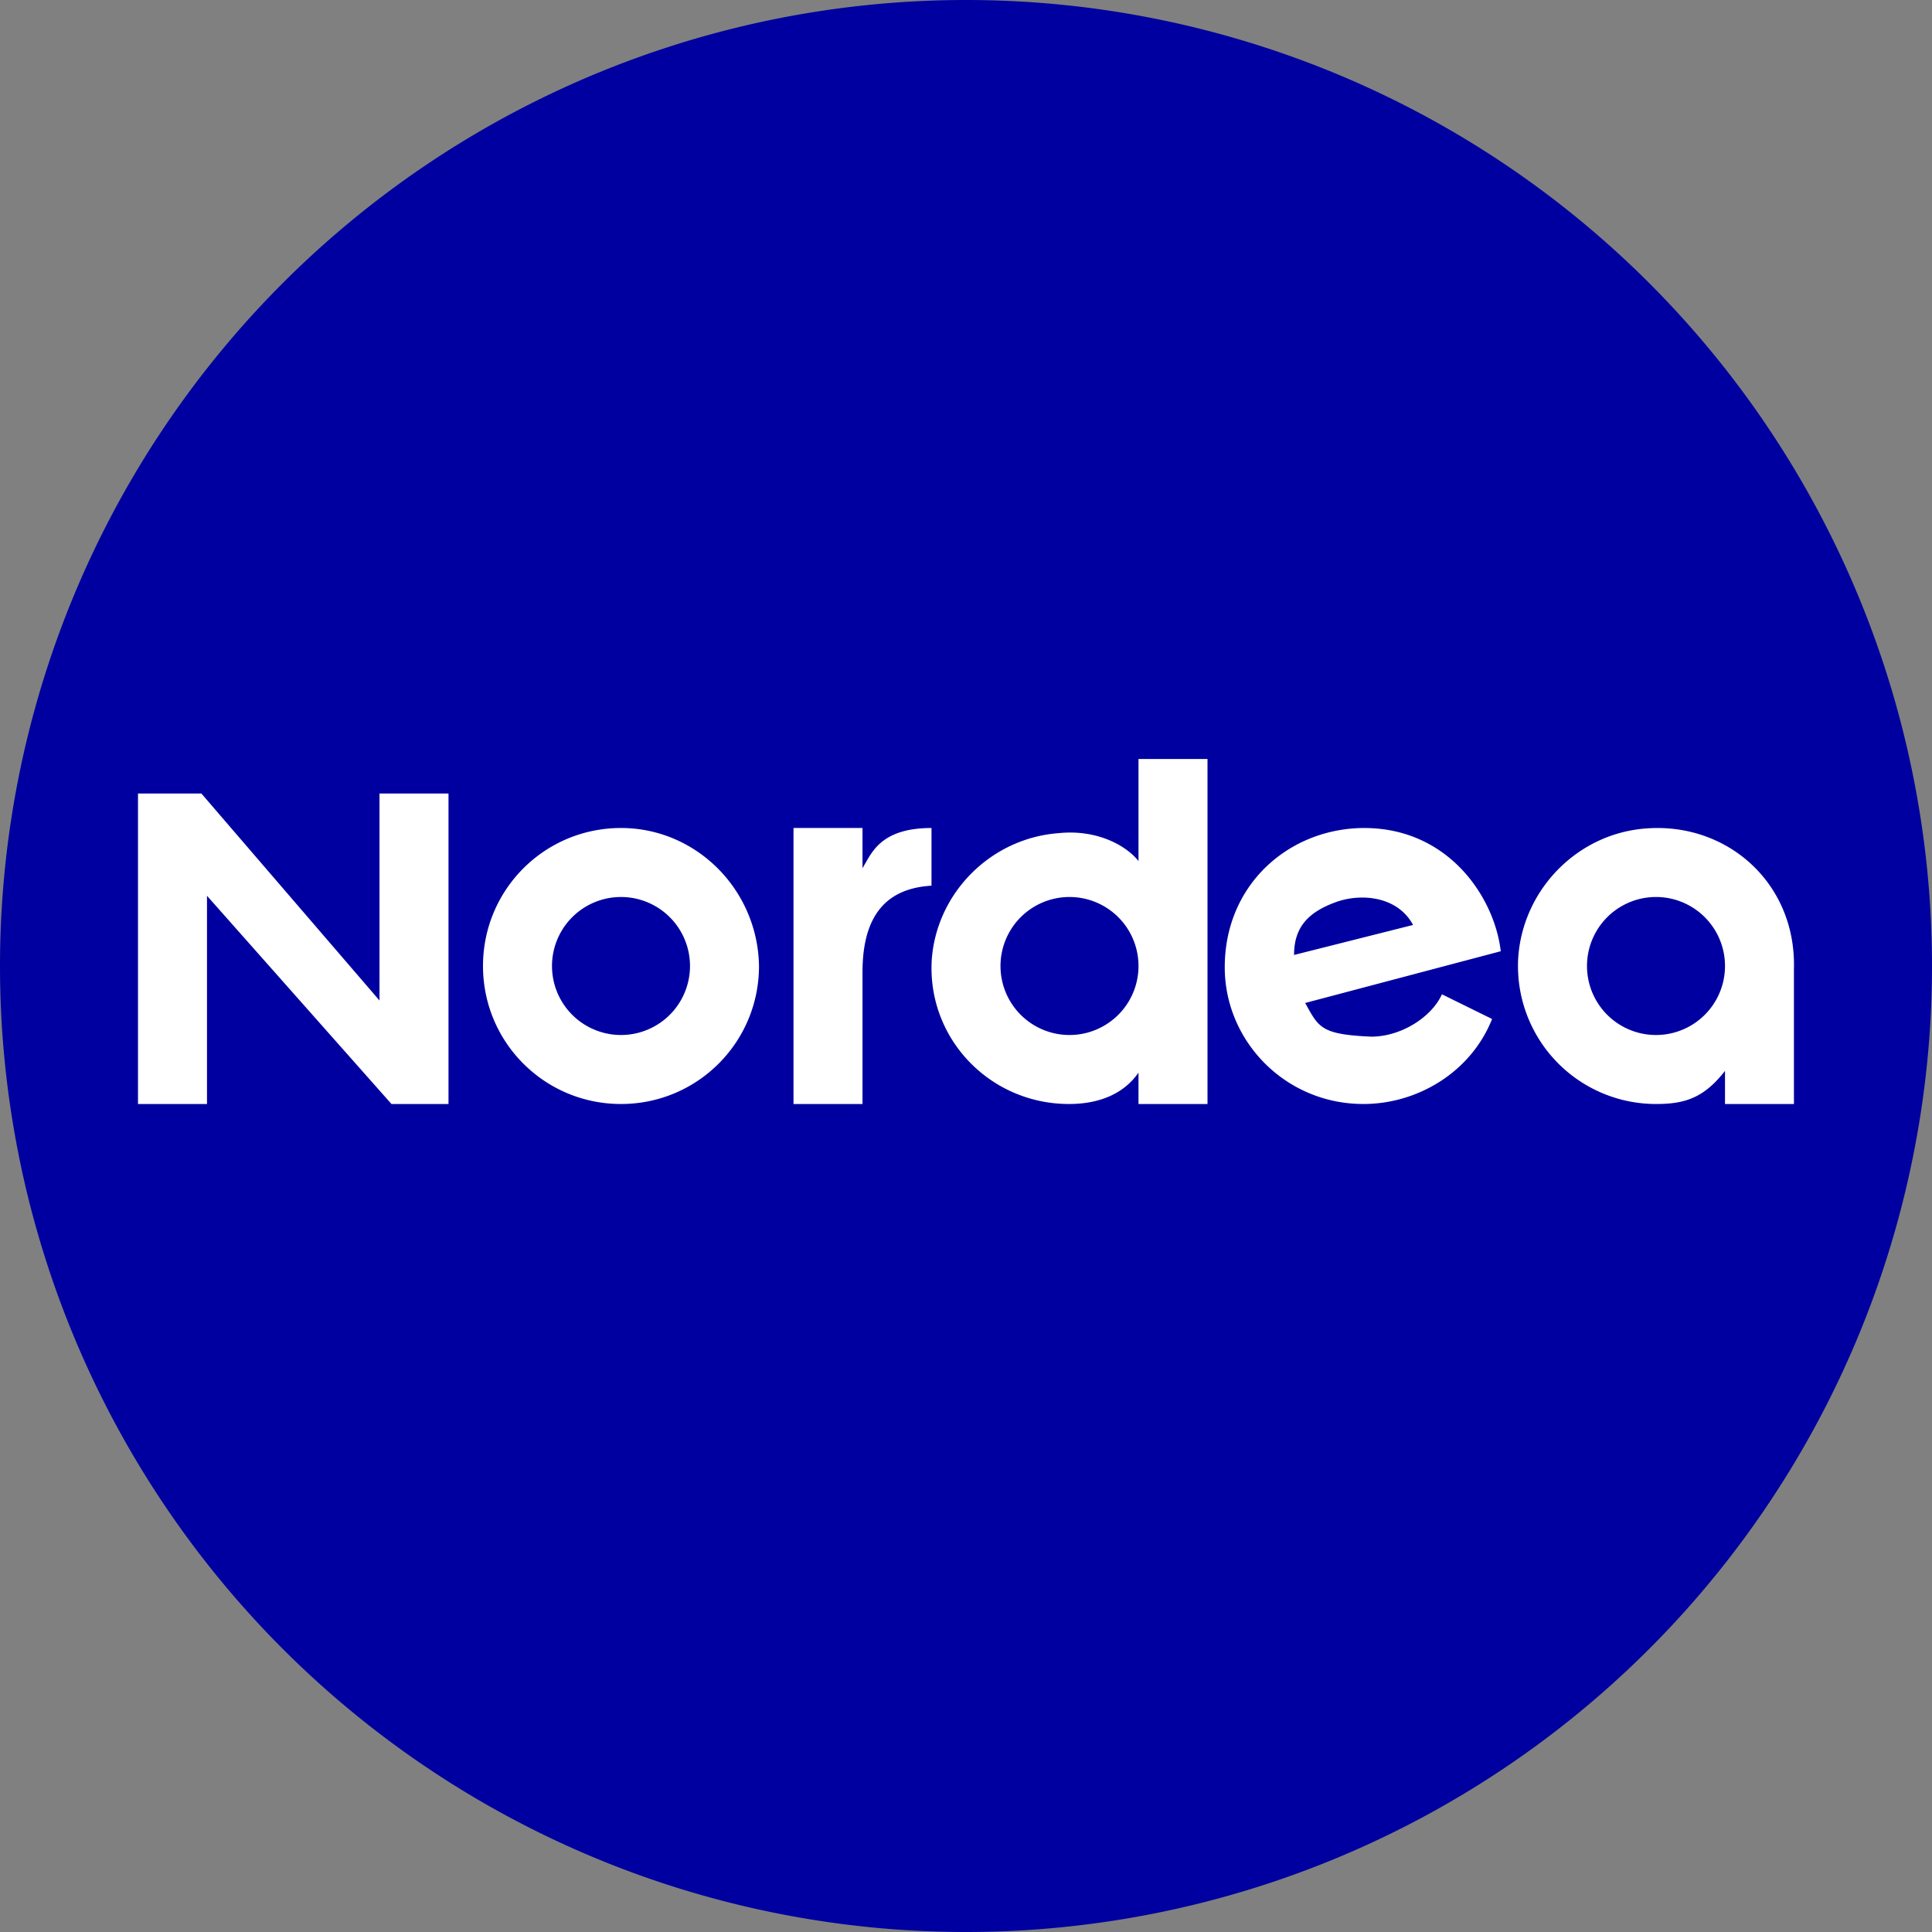
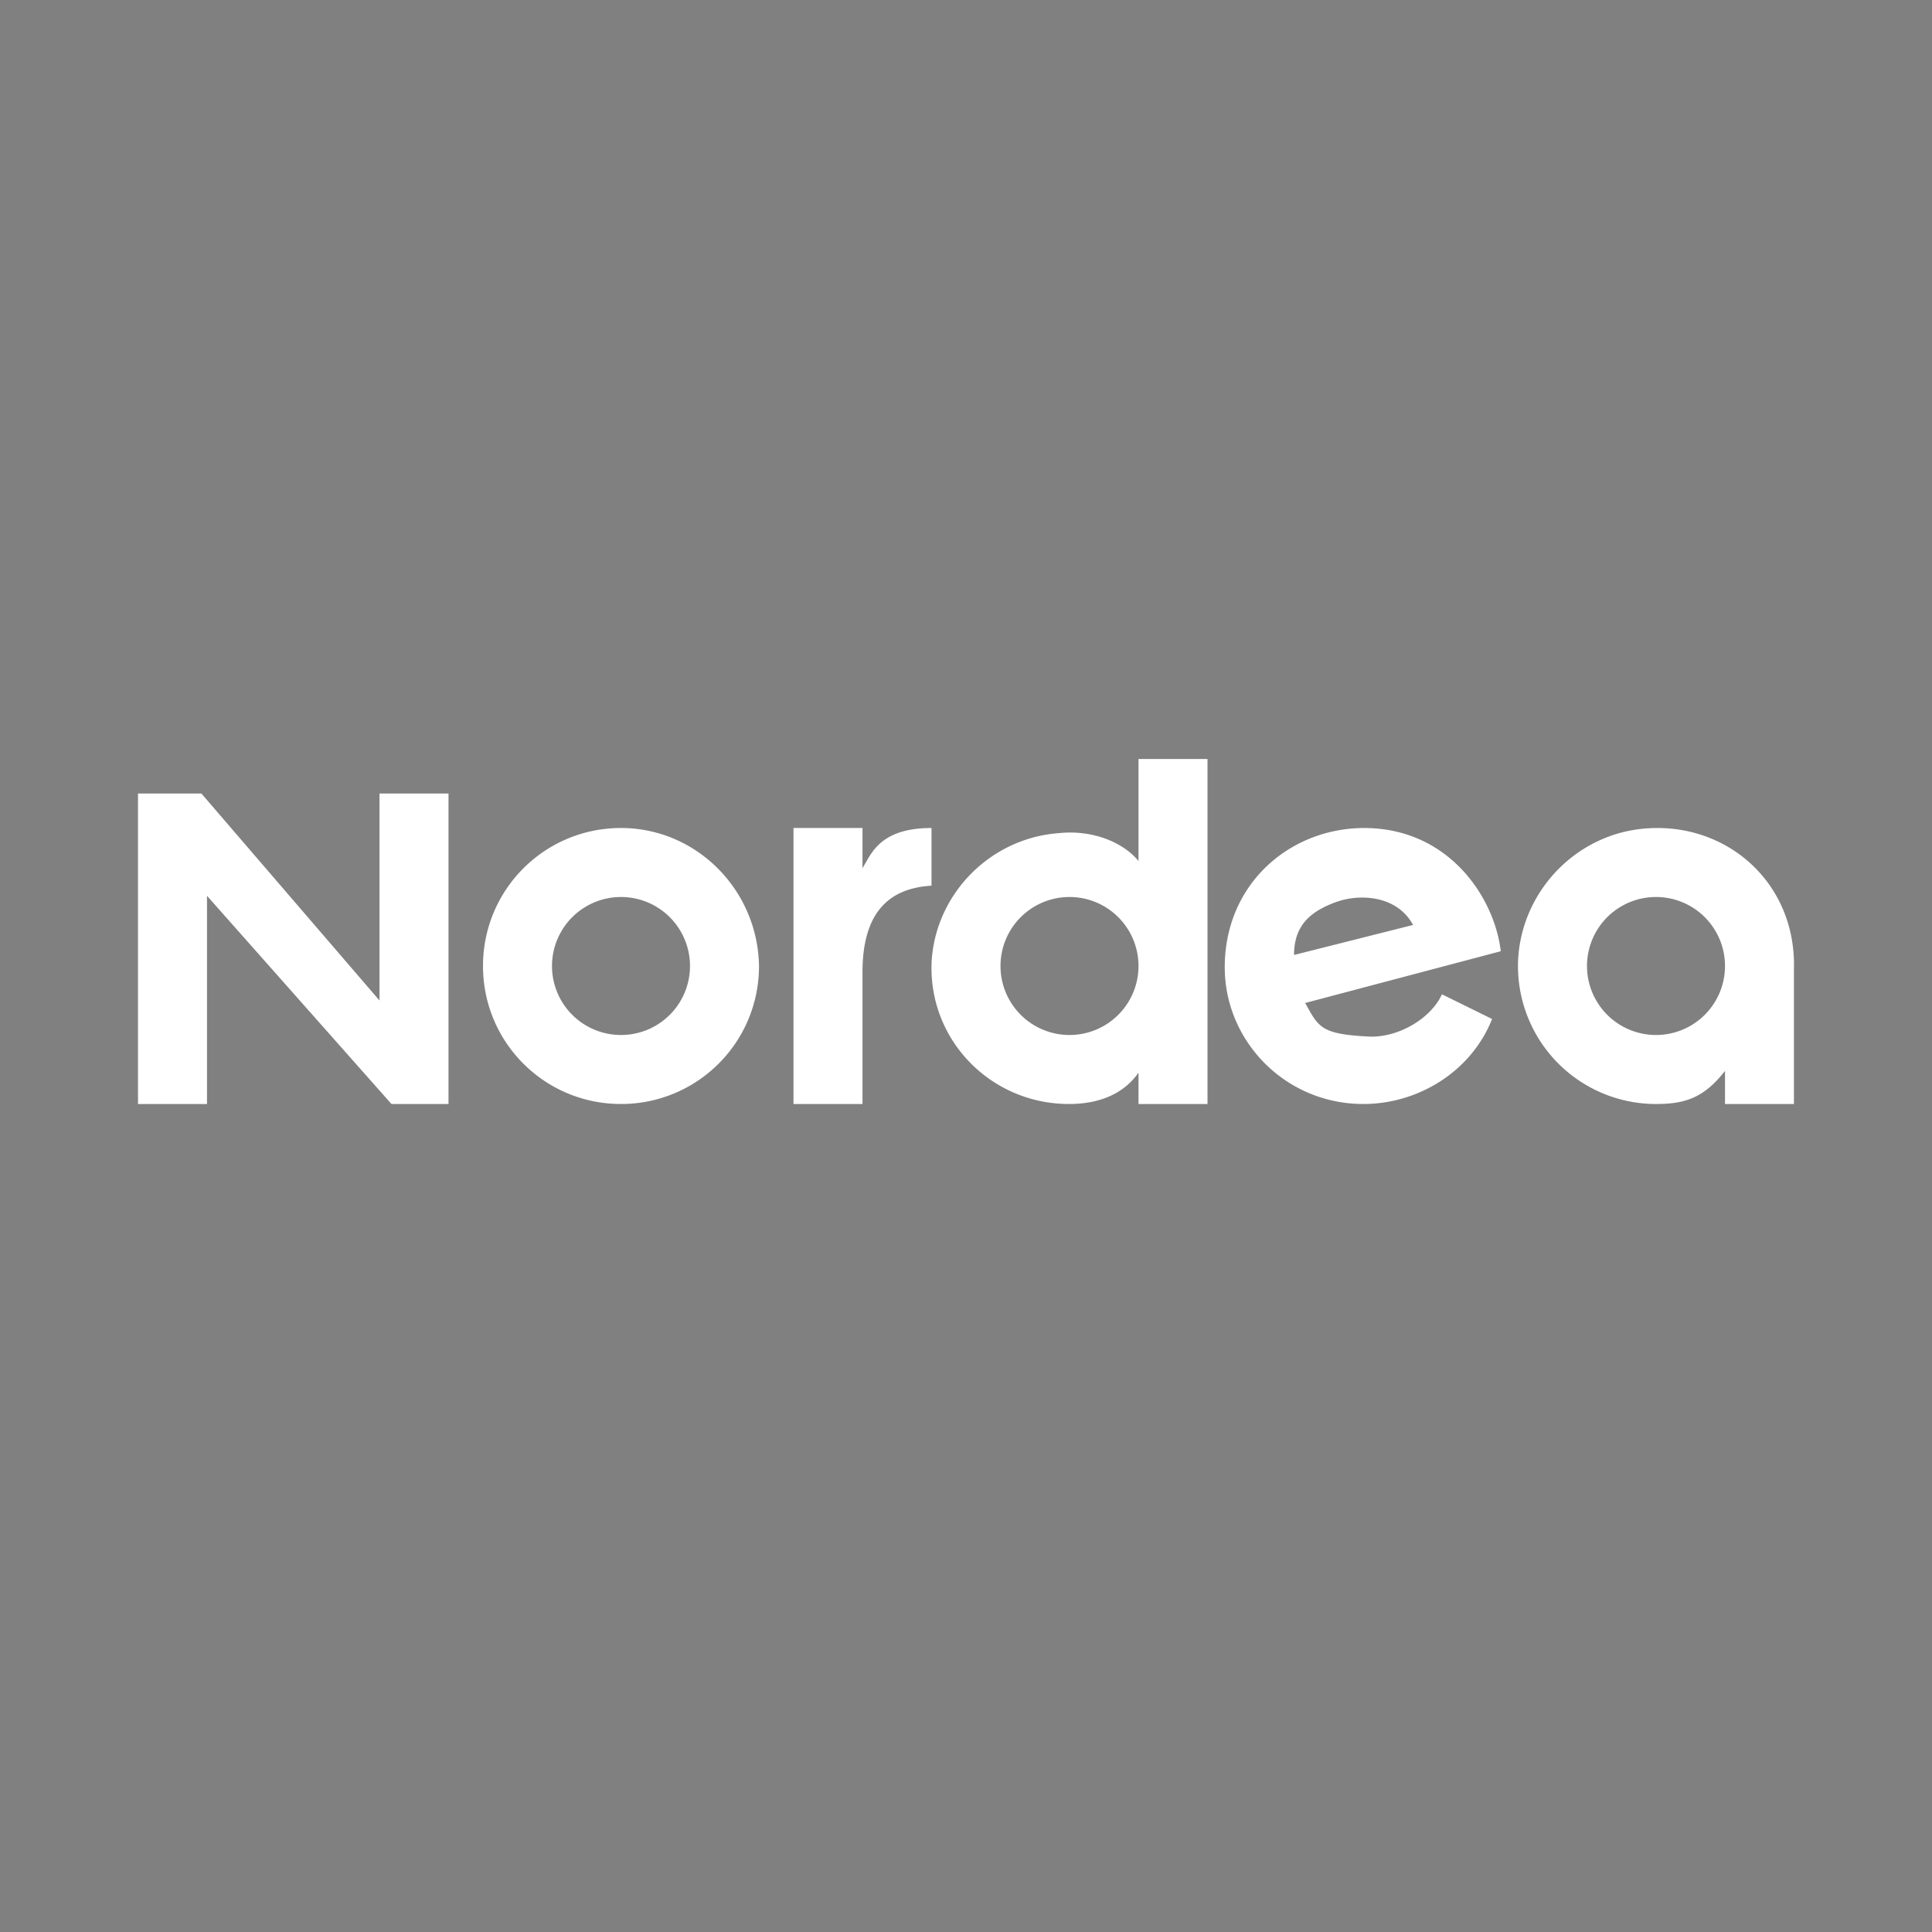
<svg xmlns="http://www.w3.org/2000/svg" width="56" height="56" fill="none">
  <rect width="100%" height="100%" fill="#808080" stroke="none" />
-   <path fill="#0000A0" d="M0 28a28 28 0 1 1 56 0 28 28 0 0 1-56 0" />
  <path fill="#fff" fill-rule="evenodd" d="M35 22h-2v2.958c-.394-.493-1.261-.916-2.3-.81-1.972.14-3.549 1.725-3.692 3.662-.143 2.289 1.684 4.19 3.978 4.19.86 0 1.58-.284 2.014-.909V32h2zM5.837 23 11 29v-6h2v9h-1.653L6 25.965V32H4v-9zM27 25.673V24c-1.338 0-1.677.597-1.911 1.012l-.089.152V24h-2v8h2v-3.818c0-1.746.775-2.436 2-2.51Zm8.5 2.364c0-2.357 1.794-3.964 3.91-4.035 2.547-.072 3.91 2 4.09 3.57l-5.669 1.5.037.066c.363.66.465.846 1.875.91.89 0 1.765-.585 2.052-1.228l1.454.716C42.639 31.072 41.096 32 39.518 32c-2.26 0-4.018-1.821-4.018-3.963m3.222-1.889c-.782.285-1.213.71-1.213 1.532l3.45-.87c-.466-.856-1.54-.916-2.237-.662m5.286 1.59c.144-1.97 1.727-3.582 3.707-3.725 2.34-.18 4.355 1.576 4.283 4.083V32H50v-.96c-.613.788-1.17.96-1.997.96a4 4 0 0 1-3.995-4.262M31 30a2 2 0 1 0 0-4 2 2 0 0 0 0 4m19-2a2 2 0 1 1-4 0 2 2 0 0 1 4 0m-32-4c-2.214 0-4 1.786-4 4s1.786 4 4 4 4-1.786 4-4c-.036-2.214-1.821-4-4-4m0 6a2 2 0 1 1 0-4 2 2 0 0 1 0 4" clip-rule="evenodd" />
</svg>